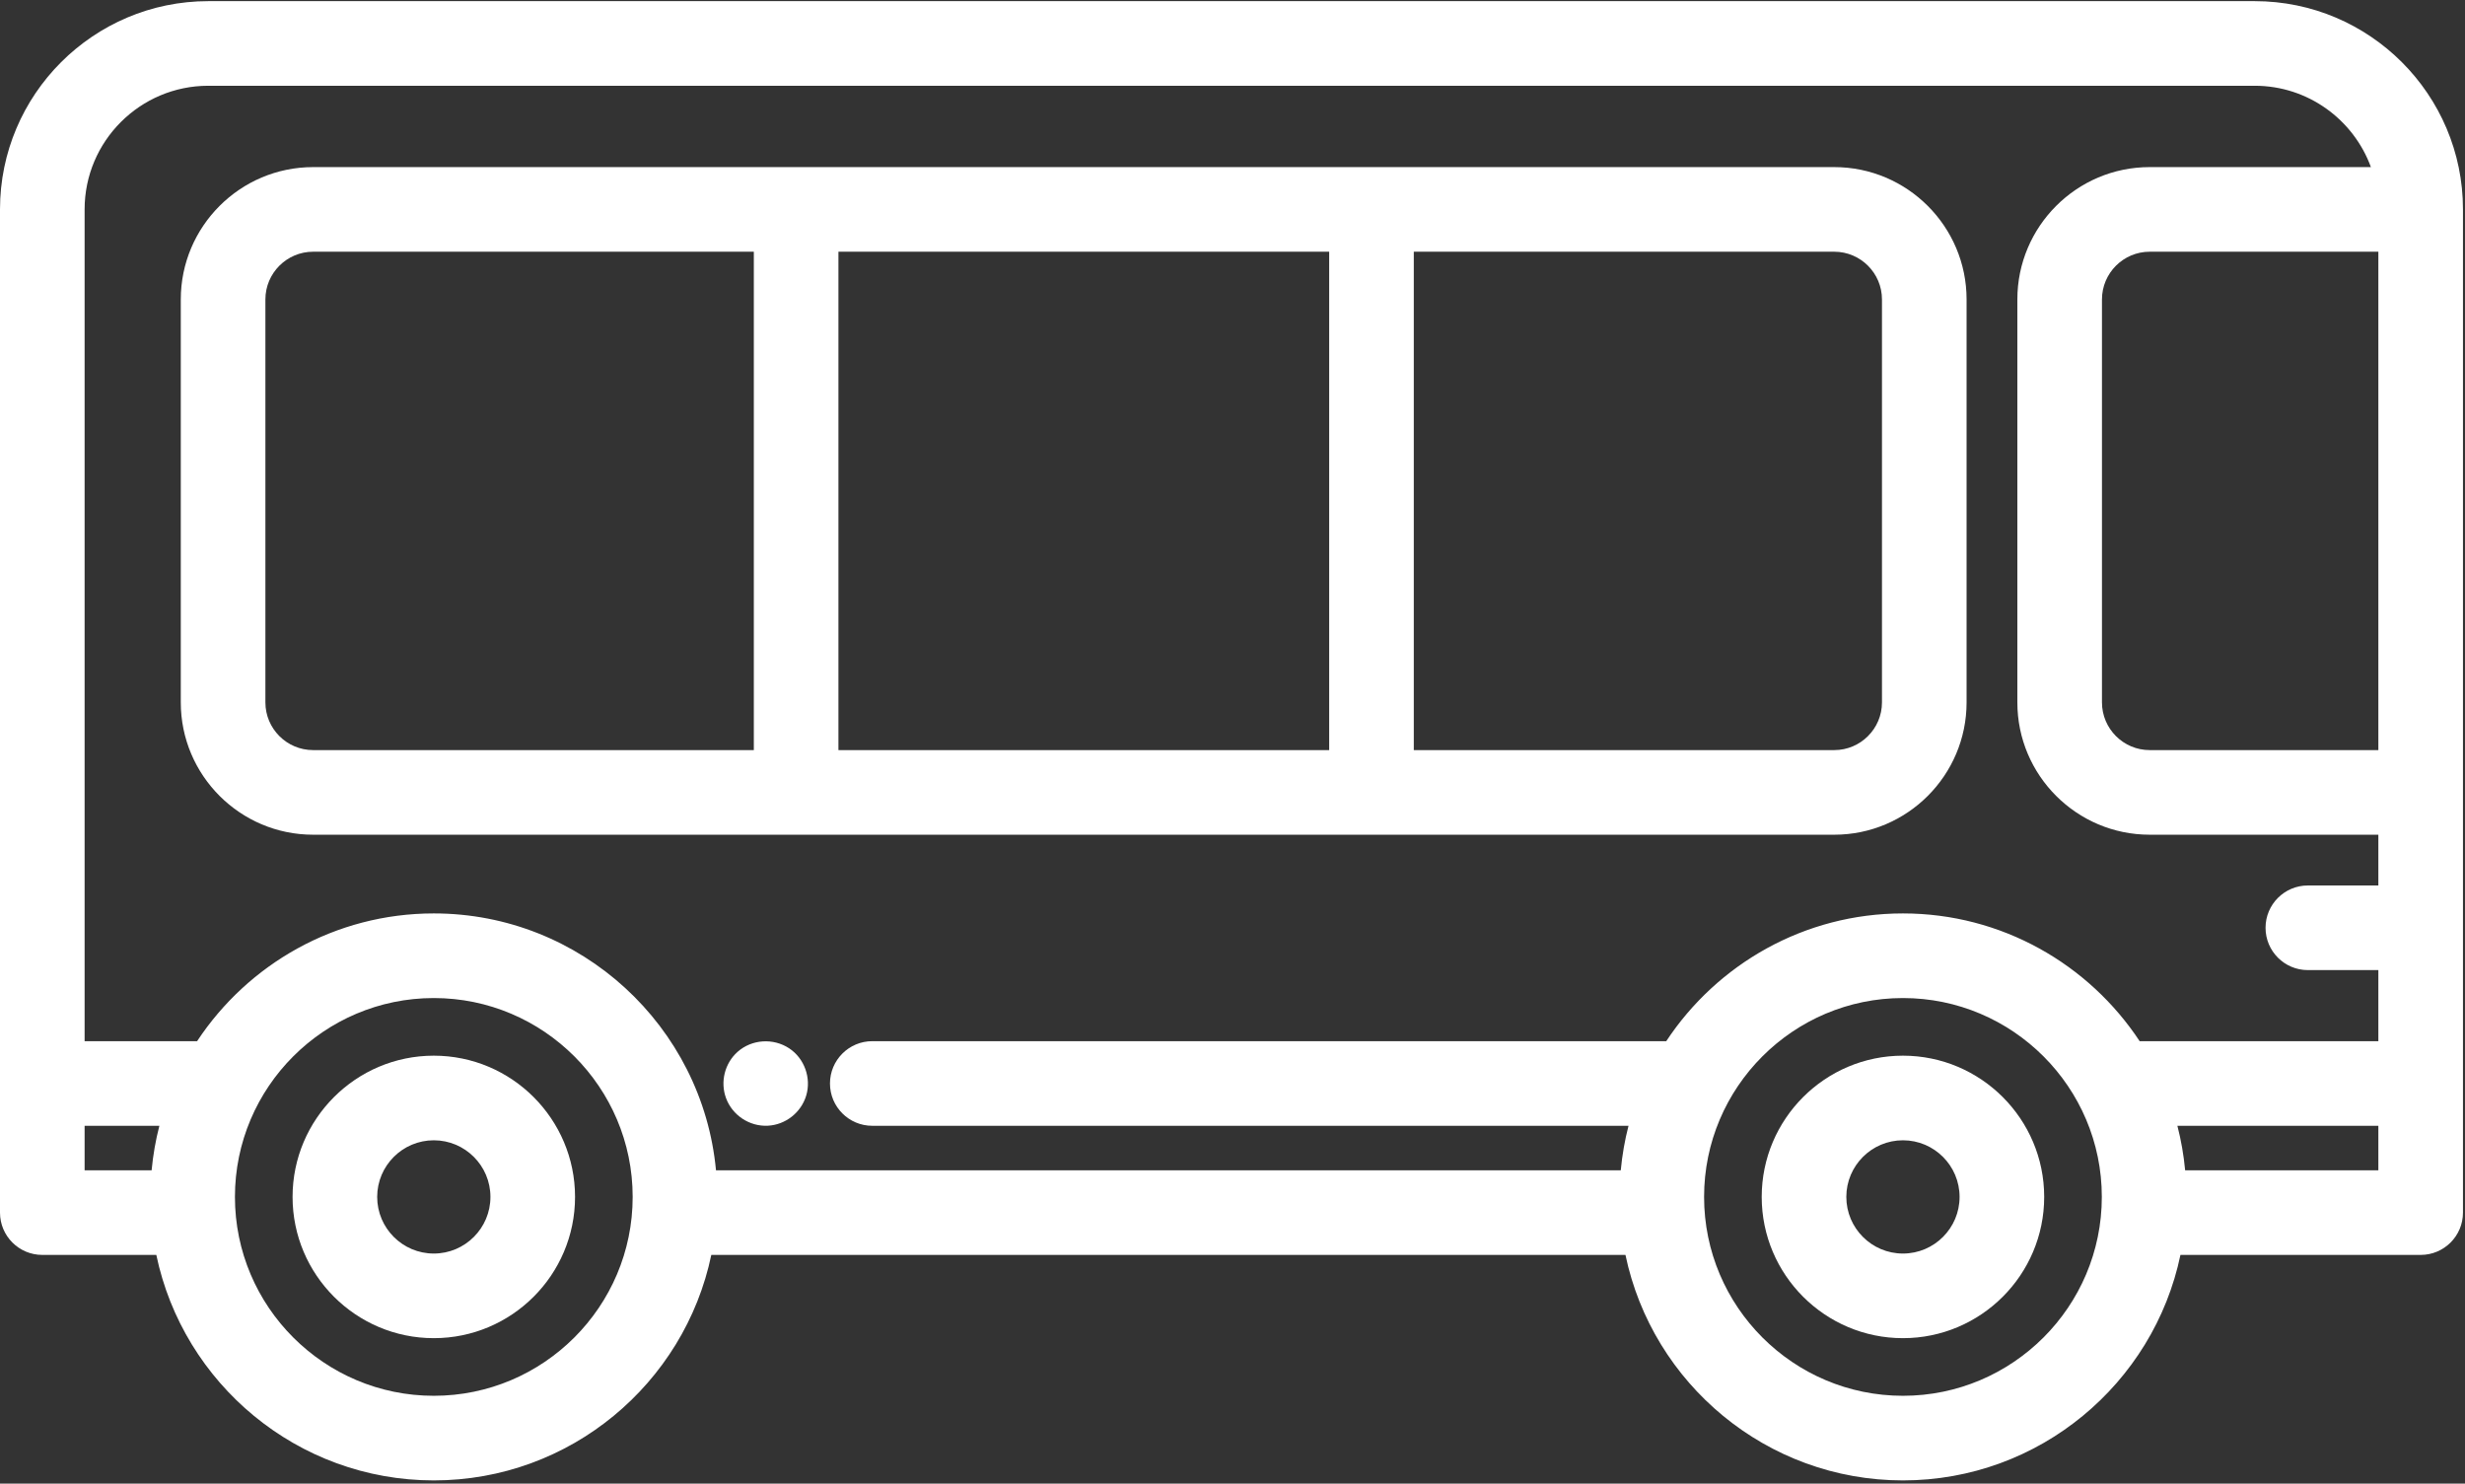
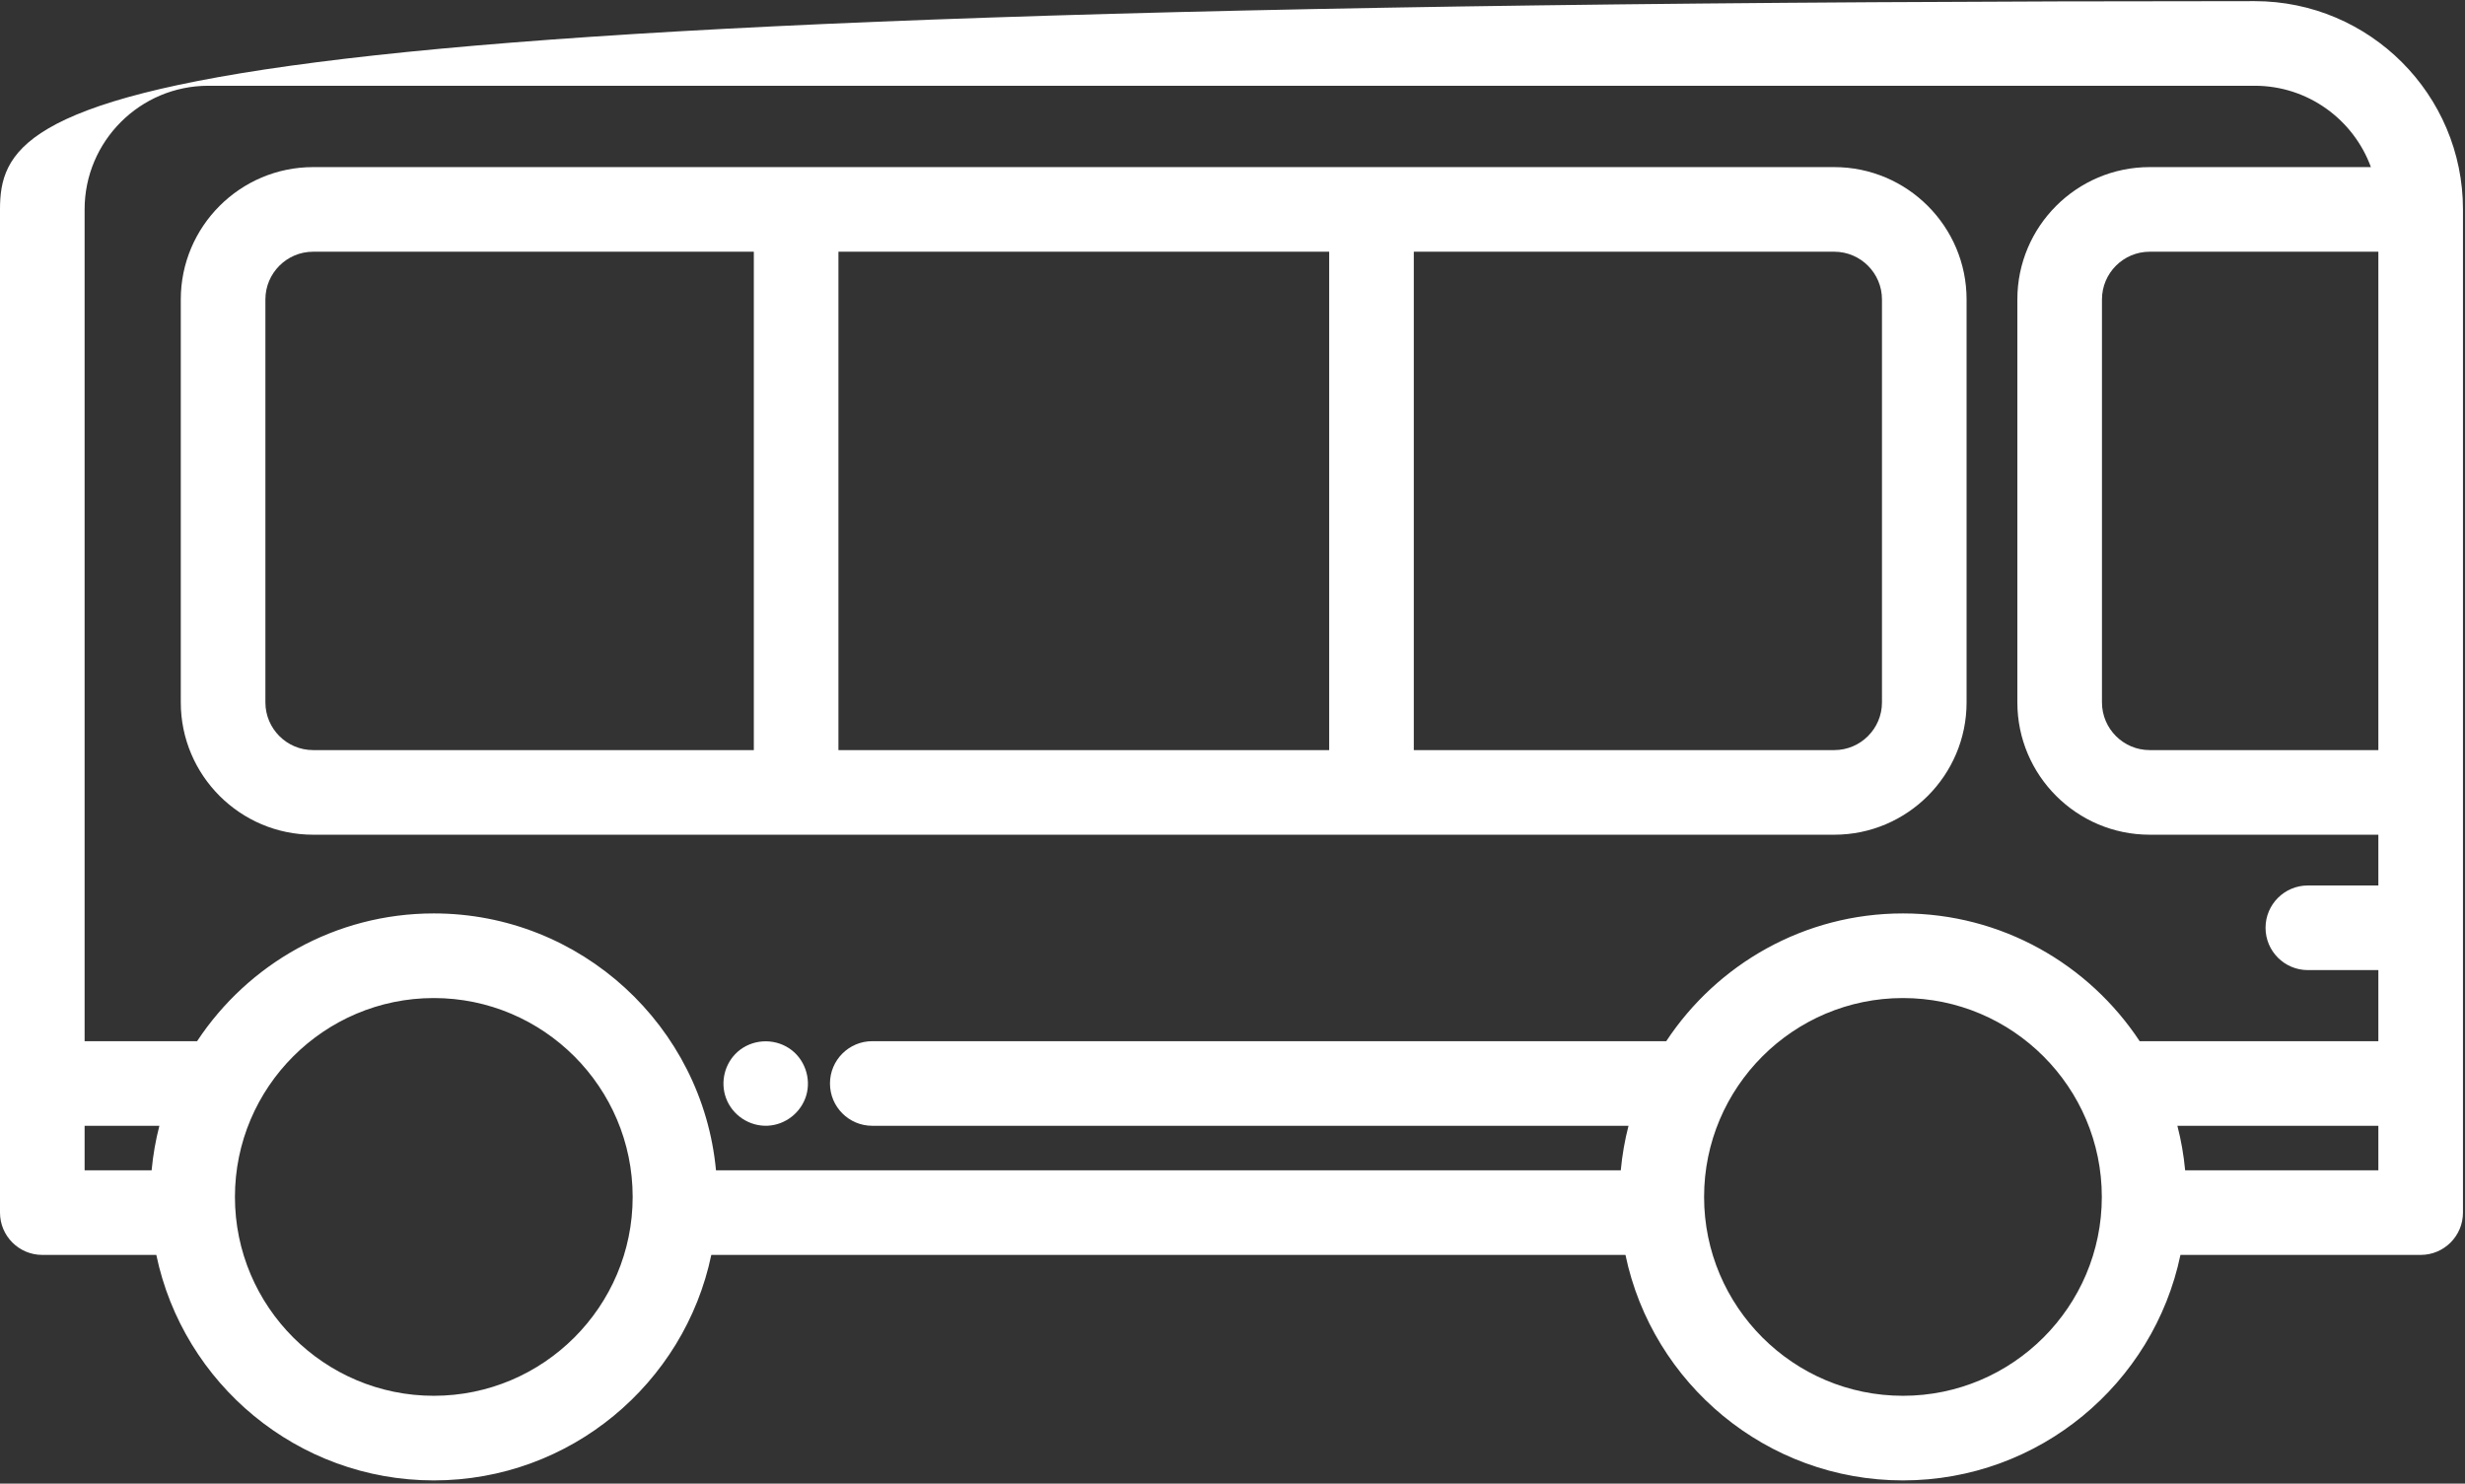
<svg xmlns="http://www.w3.org/2000/svg" width="437" height="263" viewBox="0 0 437 263">
  <rect x="0" y="0" width="437" height="263" fill="#333333" stroke="none" />
  <g fill="#FFF">
-     <path d="M76.906 187.143C63.1 187.143 51.867 198.375 51.867 212.182 51.867 225.989 63.099 237.221 76.906 237.221 90.713 237.221 101.946 225.989 101.946 212.182 101.946 198.375 90.712 187.143 76.906 187.143ZM76.906 222.221C71.371 222.221 66.867 217.718 66.867 212.182 66.867 206.646 71.37 202.143 76.906 202.143 82.442 202.143 86.946 206.646 86.946 212.182 86.946 217.718 82.441 222.221 76.906 222.221ZM337.359 187.143C323.552 187.143 312.319 198.375 312.319 212.182 312.319 225.989 323.552 237.221 337.359 237.221 351.165 237.221 362.398 225.989 362.398 212.182 362.398 198.375 351.166 187.143 337.359 187.143ZM337.359 222.221C331.823 222.221 327.319 217.718 327.319 212.182 327.319 206.646 331.823 202.143 337.359 202.143 342.894 202.143 347.398 206.646 347.398 212.182 347.398 217.718 342.895 222.221 337.359 222.221Z" />
-     <path d="M399.72,0.203 L36.93,0.203 C16.567,0.203 0,16.765 0,37.123 L0,214.963 C0,219.105 3.358,222.463 7.5,222.463 L27.712,222.463 C32.47,245.259 52.719,262.437 76.907,262.437 C101.095,262.437 121.343,245.259 126.101,222.463 L288.165,222.463 C292.923,245.259 313.171,262.437 337.359,262.437 C361.547,262.437 381.795,245.259 386.553,222.463 L429.14,222.463 C433.282,222.463 436.64,219.105 436.64,214.963 L436.64,37.123 C436.64,16.765 420.078,0.203 399.72,0.203 Z M421.64,132.973 L381.1,132.973 C376.435,132.973 372.64,129.178 372.64,124.513 L372.64,53.083 C372.64,48.418 376.435,44.623 381.1,44.623 L421.64,44.623 L421.64,132.973 L421.64,132.973 Z M15,199.573 L28.254,199.573 C27.591,202.13 27.132,204.767 26.879,207.463 L15,207.463 L15,199.573 Z M76.906,247.437 C57.466,247.437 41.65,231.622 41.65,212.182 C41.65,192.742 57.466,176.927 76.906,176.927 C96.346,176.927 112.161,192.742 112.161,212.182 C112.161,231.622 96.346,247.437 76.906,247.437 Z M337.359,247.437 C317.919,247.437 302.104,231.622 302.104,212.182 C302.104,192.742 317.919,176.927 337.359,176.927 C356.799,176.927 372.614,192.742 372.614,212.182 C372.614,231.622 356.799,247.437 337.359,247.437 Z M337.359,161.927 C319.84,161.927 304.395,170.943 295.397,184.573 L154.64,184.573 C150.498,184.573 147.14,187.931 147.14,192.073 C147.14,196.215 150.498,199.573 154.64,199.573 L288.707,199.573 C288.044,202.13 287.585,204.767 287.332,207.463 L126.933,207.463 C124.546,181.957 103.025,161.926 76.906,161.926 C59.387,161.926 43.941,170.942 34.943,184.572 L15,184.572 L15,37.122 C15,25.035 24.838,15.202 36.93,15.202 L399.72,15.202 C409.173,15.202 417.248,21.218 420.318,29.622 L381.1,29.622 C368.164,29.622 357.64,40.146 357.64,53.082 L357.64,124.512 C357.64,137.448 368.164,147.972 381.1,147.972 L421.64,147.972 L421.64,156.972 L409.14,156.972 C404.998,156.972 401.64,160.33 401.64,164.472 C401.64,168.614 404.998,171.972 409.14,171.972 L421.64,171.972 L421.64,184.572 L379.321,184.572 C370.323,170.943 354.878,161.927 337.359,161.927 Z M387.386,207.463 C387.134,204.767 386.674,202.13 386.011,199.573 L421.64,199.573 L421.64,207.463 L387.386,207.463 Z" />
+     <path d="M399.72,0.203 C16.567,0.203 0,16.765 0,37.123 L0,214.963 C0,219.105 3.358,222.463 7.5,222.463 L27.712,222.463 C32.47,245.259 52.719,262.437 76.907,262.437 C101.095,262.437 121.343,245.259 126.101,222.463 L288.165,222.463 C292.923,245.259 313.171,262.437 337.359,262.437 C361.547,262.437 381.795,245.259 386.553,222.463 L429.14,222.463 C433.282,222.463 436.64,219.105 436.64,214.963 L436.64,37.123 C436.64,16.765 420.078,0.203 399.72,0.203 Z M421.64,132.973 L381.1,132.973 C376.435,132.973 372.64,129.178 372.64,124.513 L372.64,53.083 C372.64,48.418 376.435,44.623 381.1,44.623 L421.64,44.623 L421.64,132.973 L421.64,132.973 Z M15,199.573 L28.254,199.573 C27.591,202.13 27.132,204.767 26.879,207.463 L15,207.463 L15,199.573 Z M76.906,247.437 C57.466,247.437 41.65,231.622 41.65,212.182 C41.65,192.742 57.466,176.927 76.906,176.927 C96.346,176.927 112.161,192.742 112.161,212.182 C112.161,231.622 96.346,247.437 76.906,247.437 Z M337.359,247.437 C317.919,247.437 302.104,231.622 302.104,212.182 C302.104,192.742 317.919,176.927 337.359,176.927 C356.799,176.927 372.614,192.742 372.614,212.182 C372.614,231.622 356.799,247.437 337.359,247.437 Z M337.359,161.927 C319.84,161.927 304.395,170.943 295.397,184.573 L154.64,184.573 C150.498,184.573 147.14,187.931 147.14,192.073 C147.14,196.215 150.498,199.573 154.64,199.573 L288.707,199.573 C288.044,202.13 287.585,204.767 287.332,207.463 L126.933,207.463 C124.546,181.957 103.025,161.926 76.906,161.926 C59.387,161.926 43.941,170.942 34.943,184.572 L15,184.572 L15,37.122 C15,25.035 24.838,15.202 36.93,15.202 L399.72,15.202 C409.173,15.202 417.248,21.218 420.318,29.622 L381.1,29.622 C368.164,29.622 357.64,40.146 357.64,53.082 L357.64,124.512 C357.64,137.448 368.164,147.972 381.1,147.972 L421.64,147.972 L421.64,156.972 L409.14,156.972 C404.998,156.972 401.64,160.33 401.64,164.472 C401.64,168.614 404.998,171.972 409.14,171.972 L421.64,171.972 L421.64,184.572 L379.321,184.572 C370.323,170.943 354.878,161.927 337.359,161.927 Z M387.386,207.463 C387.134,204.767 386.674,202.13 386.011,199.573 L421.64,199.573 L421.64,207.463 L387.386,207.463 Z" />
    <path d="M325.18 29.623 55.51 29.623C42.574 29.623 32.05 40.147 32.05 53.083L32.05 124.513C32.05 137.449 42.574 147.973 55.51 147.973L325.18 147.973C338.116 147.973 348.64 137.449 348.64 124.513L348.64 53.083C348.64 40.147 338.116 29.623 325.18 29.623ZM235.64 44.623 235.64 132.973 148.64 132.973 148.64 44.623 235.64 44.623ZM47.05 124.513 47.05 53.083C47.05 48.418 50.845 44.623 55.51 44.623L133.64 44.623 133.64 132.973 55.51 132.973C50.845 132.973 47.05 129.178 47.05 124.513ZM333.64 124.513C333.64 129.178 329.845 132.973 325.18 132.973L250.64 132.973 250.64 44.623 325.18 44.623C329.845 44.623 333.64 48.418 333.64 53.083L333.64 124.513ZM139.903 185.839C137.091 183.985 133.286 184.22 130.757 186.466 128.477 188.49 127.659 191.795 128.706 194.653 129.823 197.702 132.862 199.719 136.11 199.56 139.256 199.406 142.025 197.225 142.927 194.213 143.856 191.111 142.614 187.624 139.903 185.839 139.493 185.569 140.313 186.109 139.903 185.839Z" />
  </g>
</svg>